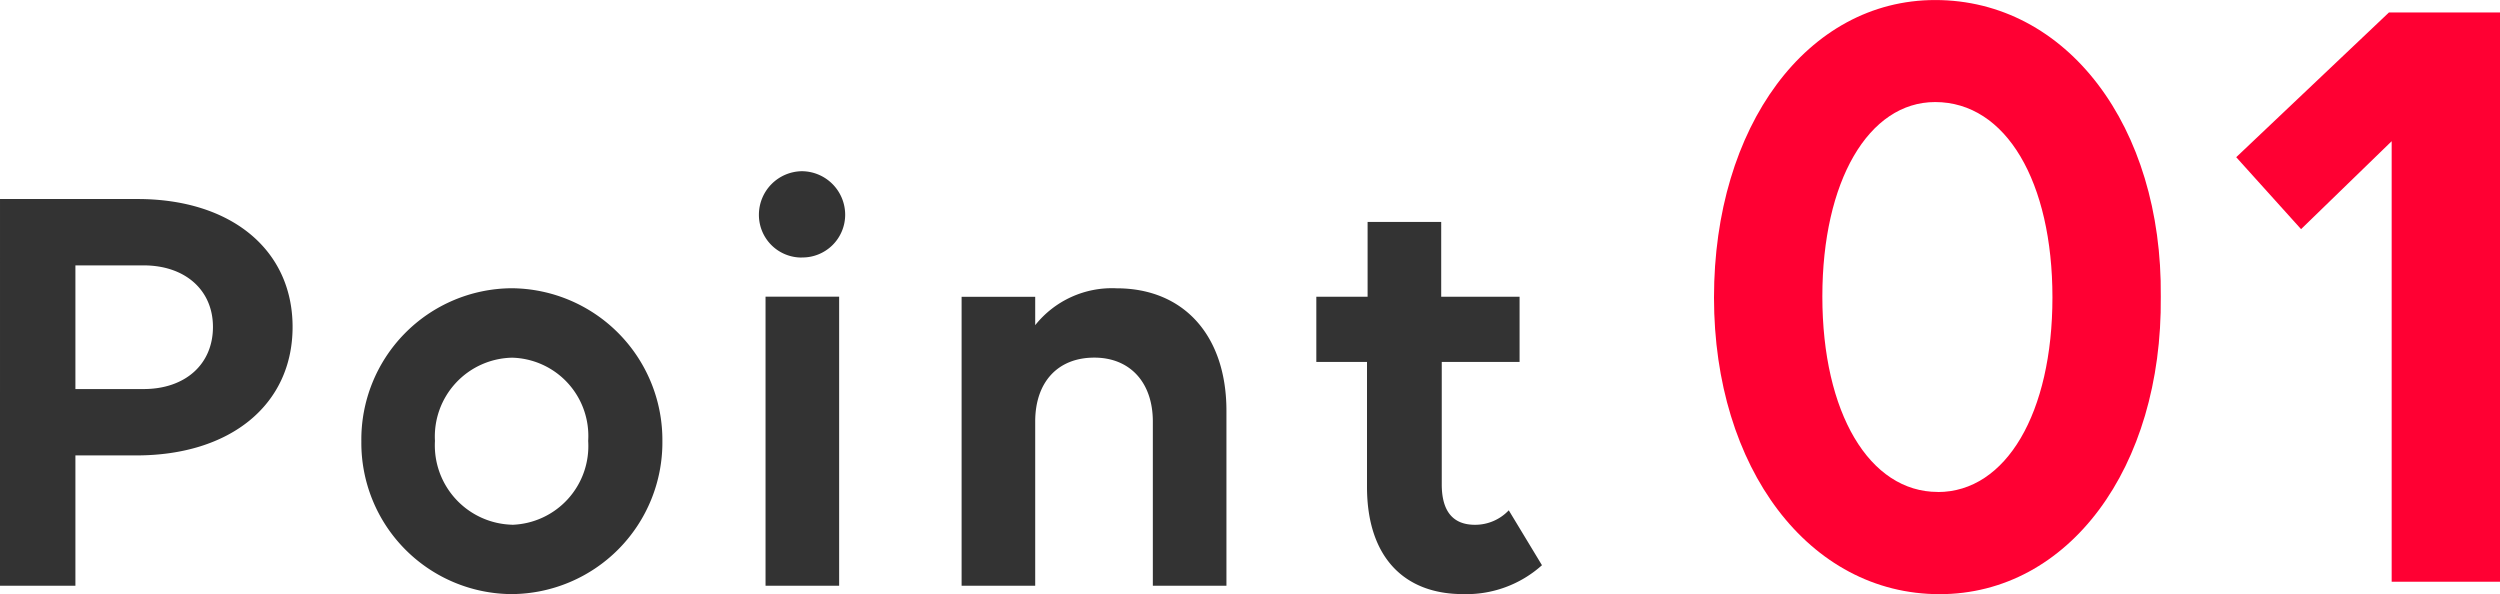
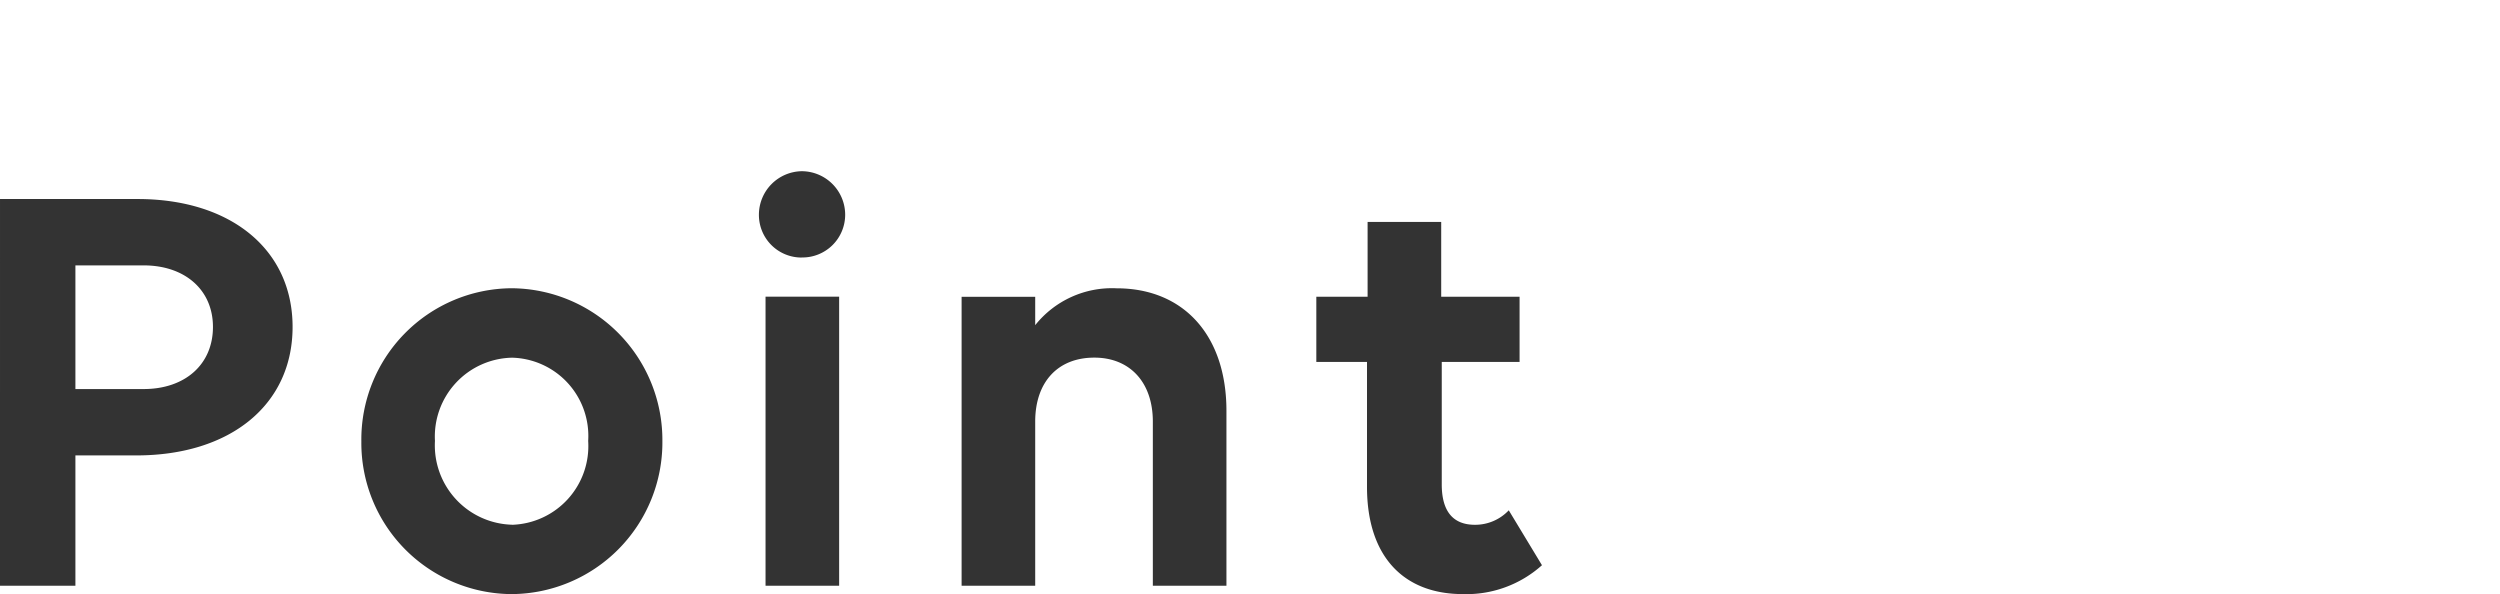
<svg xmlns="http://www.w3.org/2000/svg" width="149.188" height="35.457" viewBox="0 0 149.188 35.457">
  <g id="グループ_51574" data-name="グループ 51574" transform="translate(-172.983 -2044.235)">
-     <path id="パス_164997" data-name="パス 164997" d="M39.728.742c7.685,0,13.3-7.526,13.2-17.755.106-10.176-5.618-17.7-13.462-17.7-7.632,0-13.2,7.526-13.2,17.755C26.266-6.784,31.937.742,39.728.742Zm-.106-6.1c-4.081,0-6.89-4.717-6.89-11.66,0-6.89,2.756-11.607,6.731-11.607,4.24,0,7,4.77,7,11.66S43.7-5.353,39.622-5.353ZM73.171,0V-33.973H66.546L57.43-25.334,61.3-21.041l5.406-5.247V0Z" transform="translate(249 2078.95)" fill="#f03" />
    <path id="パス_165116" data-name="パス 165116" d="M-76.017,0h4.5V-7.776h3.636c5.616,0,9.324-3.024,9.324-7.668,0-4.608-3.672-7.632-9.252-7.632h-8.208Zm8.568-19.116c2.484,0,4.14,1.476,4.14,3.672,0,2.232-1.656,3.708-4.14,3.708h-4.068v-7.38ZM-45.489.5a9.05,9.05,0,0,0,9-9.108,9.058,9.058,0,0,0-9-9.144A9.028,9.028,0,0,0-54.453-8.6,9.019,9.019,0,0,0-45.489.5Zm.036-4.14a4.737,4.737,0,0,1-4.608-5,4.705,4.705,0,0,1,4.608-4.968A4.671,4.671,0,0,1-40.917-8.64,4.7,4.7,0,0,1-45.453-3.636Zm19.512-13.608h-4.392V0h4.392Zm-2.232-2.34a2.551,2.551,0,0,0,2.592-2.556,2.6,2.6,0,0,0-2.592-2.592,2.6,2.6,0,0,0-2.556,2.592A2.543,2.543,0,0,0-28.173-19.584Zm13.932,9.792c0-2.34,1.332-3.816,3.528-3.816,2.124,0,3.492,1.476,3.492,3.816V0h4.392V-10.44c0-4.5-2.556-7.308-6.552-7.308a5.853,5.853,0,0,0-4.86,2.2v-1.692h-4.392V0h4.392ZM2.535-13.356H5.559V-5.9C5.559-1.692,7.791.5,11.283.5A6.754,6.754,0,0,0,16-1.224L14.019-4.5A2.759,2.759,0,0,1,12-3.636c-1.3,0-1.98-.792-1.98-2.412v-7.308h4.644v-3.888H9.987v-4.464H5.595v4.464H2.535Z" transform="translate(249 2079.188)" fill="#333" />
  </g>
</svg>